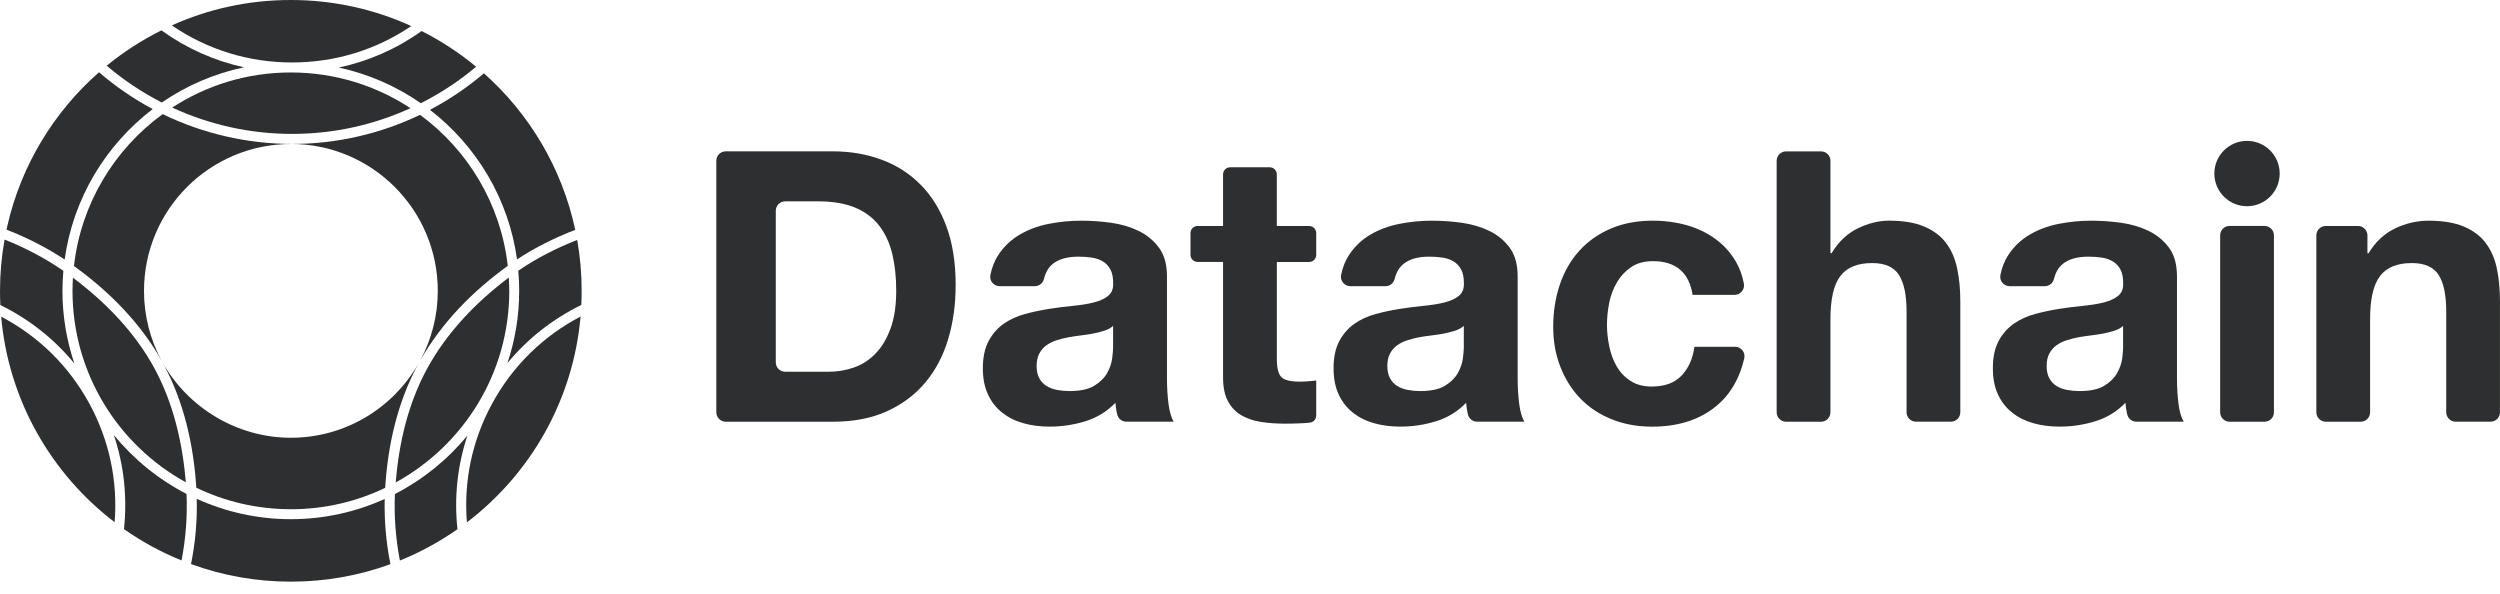
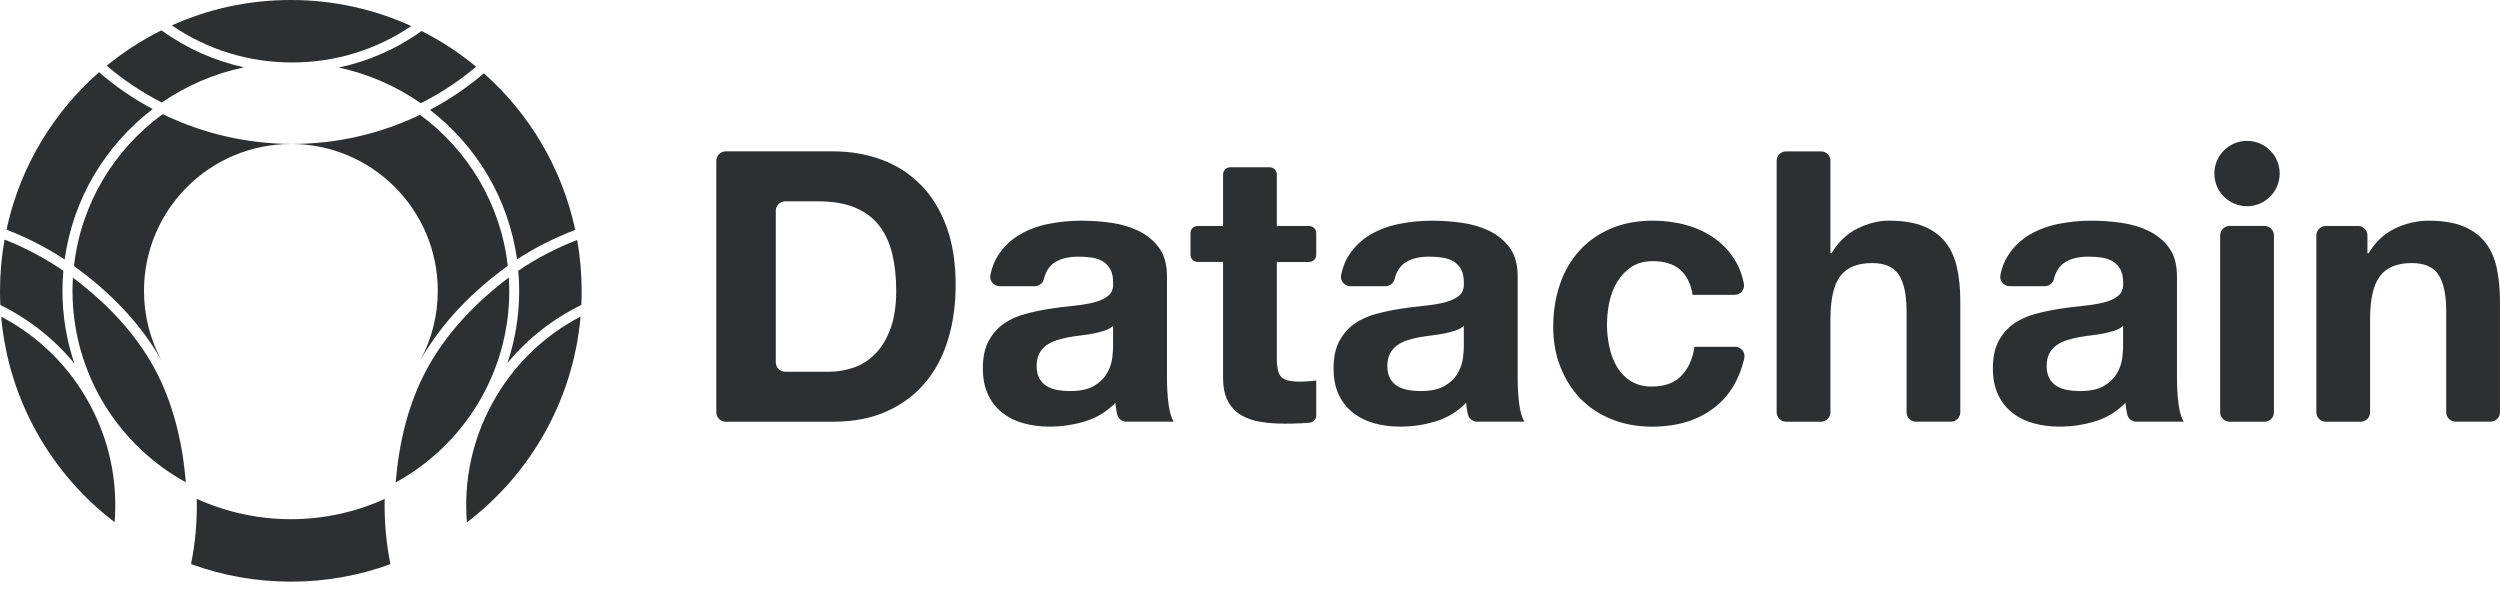
<svg xmlns="http://www.w3.org/2000/svg" width="80" height="19" viewBox="0 0 80 19" fill="none">
  <g clip-path="url(#clip0_2827_2543)">
    <path d="M13.466 3.303C14.095 2.985 14.691 2.595 15.236 2.135C14.702 1.693 14.117 1.308 13.491 0.993C12.688 1.567 11.789 1.96 10.84 2.162C11.798 2.367 12.687 2.762 13.466 3.303Z" fill="#2D2F30" />
    <path d="M16.296 9.307C16.296 9.164 16.291 9.022 16.282 8.881C15.24 9.664 14.296 10.639 13.664 11.804C13.053 12.929 12.766 14.185 12.662 15.438C14.828 14.251 16.297 11.951 16.297 9.307H16.296Z" fill="#2D2F30" />
    <path d="M2.38 11.633C2.134 10.902 1.998 10.12 1.998 9.306C1.998 9.09 2.01 8.877 2.028 8.666C1.452 8.269 0.805 7.925 0.146 7.667C0.051 8.199 0 8.748 0 9.307C0 9.46 0.004 9.61 0.011 9.761C0.934 10.214 1.737 10.849 2.38 11.633Z" fill="#2D2F30" />
    <path d="M4.888 3.491C4.277 3.165 3.7 2.771 3.168 2.312C1.729 3.577 0.682 5.279 0.239 7.211C0.228 7.257 0.22 7.304 0.209 7.35C0.855 7.598 1.5 7.927 2.069 8.305C2.338 6.348 3.385 4.635 4.887 3.49L4.888 3.491Z" fill="#2D2F30" />
    <path d="M7.808 2.154C6.861 1.947 5.965 1.549 5.165 0.971C4.539 1.283 3.951 1.663 3.414 2.103C3.958 2.566 4.551 2.959 5.178 3.28C5.96 2.743 6.849 2.355 7.808 2.154Z" fill="#2D2F30" />
    <path d="M13.161 0.834C11.986 0.298 10.681 0 9.307 0C7.933 0 6.661 0.29 5.498 0.813C6.634 1.589 7.958 1.999 9.344 1.999C10.73 1.999 12.032 1.596 13.161 0.834Z" fill="#2D2F30" />
    <path d="M9.308 4.606C11.904 4.606 14.009 6.711 14.009 9.307C14.009 10.107 13.808 10.861 13.455 11.522C14.14 10.316 15.14 9.306 16.249 8.508C16.024 6.526 14.97 4.797 13.442 3.674C12.173 4.282 10.775 4.606 9.347 4.606C7.918 4.606 6.486 4.275 5.206 3.652C3.66 4.776 2.592 6.516 2.367 8.513C3.485 9.319 4.488 10.323 5.172 11.544C4.813 10.879 4.608 10.117 4.608 9.309C4.608 6.713 6.712 4.608 9.308 4.608V4.606Z" fill="#2D2F30" />
-     <path d="M13.135 3.462C12.035 2.74 10.721 2.319 9.307 2.319C7.893 2.319 6.603 2.733 5.51 3.442C6.703 3.993 8.009 4.285 9.344 4.285C10.68 4.285 11.954 3.999 13.135 3.462Z" fill="#2D2F30" />
    <path d="M16.545 8.301C17.113 7.924 17.764 7.603 18.408 7.355C17.986 5.381 16.94 3.638 15.485 2.346C14.951 2.801 14.371 3.193 13.758 3.515C15.243 4.659 16.277 6.359 16.545 8.301Z" fill="#2D2F30" />
-     <path d="M13.377 11.658C13.403 11.613 13.429 11.568 13.453 11.523C13.428 11.565 13.404 11.608 13.38 11.652C13.379 11.654 13.378 11.656 13.377 11.658Z" fill="#2D2F30" />
    <path d="M2.334 8.886C2.326 9.026 2.32 9.166 2.32 9.306C2.32 11.947 3.785 14.245 5.947 15.434C5.842 14.182 5.552 12.909 4.942 11.786C4.311 10.624 3.373 9.667 2.334 8.886Z" fill="#2D2F30" />
-     <path d="M9.307 16.296C10.388 16.296 11.412 16.05 12.326 15.611C12.41 14.248 12.716 12.881 13.377 11.658C12.565 13.062 11.046 14.008 9.307 14.008C7.567 14.008 5.992 13.027 5.191 11.579C5.202 11.597 5.213 11.615 5.222 11.634C5.886 12.856 6.196 14.242 6.282 15.607C7.197 16.048 8.224 16.295 9.308 16.295L9.307 16.296Z" fill="#2D2F30" />
    <path d="M0.037 10.133C0.273 12.813 1.644 15.167 3.668 16.71C3.772 15.394 3.498 14.092 2.863 12.921C2.211 11.721 1.237 10.761 0.037 10.133Z" fill="#2D2F30" />
    <path d="M71.905 6.599C72.482 6.599 72.95 6.131 72.95 5.553C72.95 4.976 72.482 4.508 71.905 4.508C71.327 4.508 70.859 4.976 70.859 5.553C70.859 6.131 71.327 6.599 71.905 6.599Z" fill="#2D2F30" />
    <path d="M41.891 7.231H40.858V5.58C40.858 5.454 40.757 5.353 40.631 5.353H39.365C39.239 5.353 39.138 5.454 39.138 5.58V7.231H38.323C38.197 7.231 38.096 7.332 38.096 7.458V8.155C38.096 8.281 38.197 8.382 38.323 8.382H39.138V12.078C39.138 12.393 39.19 12.647 39.296 12.841C39.401 13.036 39.545 13.185 39.726 13.29C39.908 13.395 40.118 13.466 40.356 13.502C40.594 13.539 40.847 13.557 41.113 13.557C41.283 13.557 41.456 13.553 41.635 13.545C41.734 13.541 41.829 13.533 41.919 13.524C42.034 13.511 42.119 13.413 42.119 13.297V12.177L41.865 12.201C41.777 12.209 41.684 12.212 41.587 12.212C41.296 12.212 41.102 12.164 41.005 12.067C40.907 11.97 40.859 11.777 40.859 11.485V8.383H41.892C42.018 8.383 42.119 8.282 42.119 8.156V7.459C42.119 7.333 42.018 7.232 41.892 7.232L41.891 7.231Z" fill="#2D2F30" />
    <path d="M55.521 11.097H54.223C54.167 11.485 54.027 11.794 53.805 12.024C53.583 12.255 53.266 12.369 52.853 12.369C52.586 12.369 52.36 12.308 52.174 12.187C51.988 12.067 51.841 11.911 51.732 11.721C51.623 11.531 51.544 11.319 51.496 11.084C51.448 10.85 51.423 10.62 51.423 10.393C51.423 10.167 51.448 9.922 51.496 9.684C51.544 9.446 51.627 9.228 51.745 9.03C51.862 8.832 52.013 8.67 52.2 8.545C52.386 8.42 52.616 8.357 52.891 8.357C53.625 8.357 54.05 8.717 54.163 9.435H55.506C55.696 9.435 55.839 9.262 55.804 9.076C55.756 8.82 55.673 8.591 55.556 8.387C55.386 8.092 55.166 7.845 54.895 7.648C54.624 7.45 54.317 7.303 53.974 7.206C53.631 7.109 53.274 7.061 52.902 7.061C52.393 7.061 51.941 7.145 51.545 7.315C51.149 7.484 50.814 7.72 50.539 8.024C50.265 8.327 50.057 8.686 49.916 9.102C49.775 9.519 49.703 9.968 49.703 10.453C49.703 10.938 49.78 11.352 49.934 11.744C50.088 12.136 50.301 12.473 50.576 12.757C50.85 13.039 51.183 13.259 51.575 13.417C51.967 13.575 52.397 13.653 52.866 13.653C53.698 13.653 54.381 13.436 54.914 12.999C55.365 12.63 55.666 12.12 55.817 11.468C55.86 11.277 55.716 11.096 55.521 11.096V11.097Z" fill="#2D2F30" />
    <path d="M48.565 12.103V8.843C48.565 8.463 48.481 8.158 48.311 7.928C48.141 7.697 47.923 7.518 47.656 7.388C47.389 7.259 47.095 7.173 46.772 7.128C46.449 7.083 46.13 7.062 45.814 7.062C45.467 7.062 45.121 7.096 44.779 7.164C44.435 7.232 44.126 7.348 43.852 7.509C43.577 7.67 43.351 7.885 43.174 8.152C43.051 8.335 42.965 8.551 42.915 8.8C42.878 8.986 43.024 9.158 43.213 9.158H44.335C44.474 9.158 44.596 9.063 44.628 8.928C44.682 8.707 44.783 8.542 44.929 8.431C45.123 8.285 45.389 8.213 45.729 8.213C45.883 8.213 46.026 8.223 46.159 8.243C46.293 8.263 46.409 8.303 46.511 8.363C46.612 8.424 46.692 8.508 46.753 8.617C46.814 8.726 46.844 8.874 46.844 9.059C46.851 9.238 46.799 9.372 46.686 9.465C46.572 9.558 46.419 9.629 46.225 9.678C46.032 9.727 45.809 9.762 45.559 9.787C45.308 9.811 45.054 9.843 44.796 9.884C44.537 9.924 44.281 9.979 44.026 10.047C43.772 10.116 43.545 10.219 43.347 10.356C43.149 10.494 42.987 10.677 42.862 10.907C42.737 11.137 42.674 11.43 42.674 11.786C42.674 12.109 42.728 12.388 42.837 12.622C42.946 12.857 43.098 13.05 43.292 13.204C43.486 13.358 43.712 13.471 43.971 13.543C44.23 13.616 44.508 13.652 44.807 13.652C45.195 13.652 45.575 13.596 45.947 13.482C46.318 13.369 46.642 13.172 46.916 12.889C46.924 12.993 46.939 13.097 46.959 13.197C46.963 13.218 46.968 13.237 46.972 13.257C47.003 13.396 47.126 13.494 47.268 13.494H48.783C48.702 13.365 48.645 13.171 48.613 12.912C48.581 12.654 48.565 12.384 48.565 12.101V12.103ZM46.844 11.072C46.844 11.169 46.833 11.299 46.814 11.46C46.794 11.621 46.739 11.781 46.651 11.938C46.562 12.096 46.424 12.231 46.238 12.344C46.053 12.457 45.79 12.514 45.45 12.514C45.312 12.514 45.179 12.502 45.05 12.478C44.921 12.453 44.807 12.411 44.71 12.351C44.613 12.29 44.536 12.207 44.48 12.102C44.423 11.997 44.395 11.868 44.395 11.714C44.395 11.553 44.423 11.419 44.48 11.314C44.536 11.209 44.611 11.121 44.704 11.053C44.797 10.985 44.906 10.93 45.031 10.89C45.156 10.849 45.283 10.817 45.412 10.793C45.55 10.768 45.686 10.748 45.824 10.732C45.962 10.716 46.092 10.695 46.218 10.671C46.343 10.646 46.46 10.616 46.569 10.58C46.678 10.544 46.769 10.494 46.842 10.428V11.071L46.844 11.072Z" fill="#2D2F30" />
-     <path d="M3.643 13.921C3.966 14.886 4.077 15.906 3.967 16.931C4.537 17.332 5.155 17.669 5.809 17.934C5.946 17.228 5.999 16.515 5.969 15.806C5.07 15.342 4.279 14.698 3.644 13.921H3.643Z" fill="#2D2F30" />
    <path d="M79.897 8.582C79.829 8.263 79.709 7.993 79.539 7.771C79.369 7.548 79.138 7.374 78.842 7.249C78.547 7.125 78.169 7.062 77.709 7.062C77.346 7.062 76.99 7.145 76.642 7.31C76.295 7.476 76.012 7.741 75.794 8.104H75.758V7.534C75.758 7.366 75.622 7.231 75.456 7.231H74.425C74.258 7.231 74.123 7.367 74.123 7.534V13.193C74.123 13.361 74.259 13.495 74.425 13.495H75.541C75.709 13.495 75.843 13.36 75.843 13.193V10.212C75.843 9.573 75.948 9.115 76.158 8.836C76.369 8.558 76.707 8.418 77.176 8.418C77.588 8.418 77.874 8.545 78.037 8.799C78.198 9.053 78.279 9.44 78.279 9.956V13.192C78.279 13.36 78.415 13.494 78.581 13.494H79.697C79.865 13.494 79.999 13.359 79.999 13.192V9.641C79.999 9.254 79.965 8.9 79.897 8.581V8.582Z" fill="#2D2F30" />
    <path d="M69.663 12.103V8.843C69.663 8.463 69.578 8.158 69.409 7.928C69.239 7.697 69.021 7.518 68.754 7.388C68.487 7.259 68.192 7.173 67.87 7.128C67.546 7.083 67.228 7.062 66.912 7.062C66.565 7.062 66.219 7.096 65.876 7.164C65.532 7.232 65.224 7.348 64.949 7.509C64.675 7.67 64.448 7.885 64.271 8.152C64.148 8.335 64.063 8.551 64.013 8.8C63.975 8.986 64.122 9.158 64.311 9.158H65.433C65.572 9.158 65.694 9.063 65.726 8.928C65.78 8.707 65.88 8.542 66.027 8.431C66.221 8.285 66.487 8.213 66.827 8.213C66.98 8.213 67.124 8.223 67.257 8.243C67.39 8.263 67.507 8.303 67.608 8.363C67.71 8.424 67.79 8.508 67.851 8.617C67.912 8.726 67.941 8.874 67.941 9.059C67.949 9.238 67.897 9.372 67.783 9.465C67.67 9.558 67.516 9.629 67.323 9.678C67.13 9.727 66.907 9.762 66.657 9.787C66.406 9.811 66.152 9.843 65.893 9.884C65.635 9.924 65.379 9.979 65.123 10.047C64.869 10.116 64.643 10.219 64.444 10.356C64.247 10.494 64.084 10.677 63.959 10.907C63.834 11.137 63.772 11.43 63.772 11.786C63.772 12.109 63.826 12.388 63.935 12.622C64.044 12.857 64.195 13.05 64.39 13.204C64.584 13.358 64.809 13.471 65.069 13.543C65.327 13.616 65.606 13.652 65.905 13.652C66.293 13.652 66.673 13.596 67.044 13.482C67.416 13.369 67.74 13.172 68.014 12.889C68.022 12.993 68.037 13.097 68.057 13.197C68.061 13.218 68.065 13.237 68.07 13.257C68.1 13.396 68.223 13.494 68.365 13.494H69.881C69.799 13.365 69.743 13.171 69.711 12.912C69.679 12.654 69.663 12.384 69.663 12.101V12.103ZM67.941 11.072C67.941 11.169 67.931 11.299 67.912 11.46C67.891 11.621 67.837 11.781 67.748 11.938C67.659 12.096 67.522 12.231 67.336 12.344C67.15 12.457 66.888 12.514 66.548 12.514C66.41 12.514 66.277 12.502 66.147 12.478C66.018 12.453 65.905 12.411 65.808 12.351C65.711 12.29 65.634 12.207 65.577 12.102C65.521 11.997 65.493 11.868 65.493 11.714C65.493 11.553 65.521 11.419 65.577 11.314C65.634 11.209 65.709 11.121 65.802 11.053C65.894 10.985 66.003 10.93 66.128 10.89C66.253 10.849 66.38 10.817 66.509 10.793C66.647 10.768 66.784 10.748 66.922 10.732C67.059 10.716 67.19 10.695 67.316 10.671C67.441 10.646 67.558 10.616 67.667 10.58C67.776 10.544 67.867 10.494 67.939 10.428V11.071L67.941 11.072Z" fill="#2D2F30" />
    <path d="M72.464 7.23H71.347C71.18 7.23 71.045 7.366 71.045 7.533V13.193C71.045 13.36 71.18 13.495 71.347 13.495H72.464C72.631 13.495 72.766 13.36 72.766 13.193V7.533C72.766 7.366 72.631 7.23 72.464 7.23Z" fill="#2D2F30" />
    <path d="M62.271 7.77C62.101 7.548 61.869 7.373 61.573 7.249C61.279 7.124 60.901 7.061 60.44 7.061C60.117 7.061 59.786 7.144 59.446 7.309C59.107 7.475 58.828 7.74 58.61 8.103H58.574V5.146C58.574 4.978 58.438 4.844 58.272 4.844H57.156C56.988 4.844 56.853 4.979 56.853 5.146V13.193C56.853 13.361 56.989 13.495 57.156 13.495H58.272C58.439 13.495 58.574 13.36 58.574 13.193V10.212C58.574 9.573 58.678 9.115 58.889 8.836C59.099 8.558 59.438 8.418 59.907 8.418C60.319 8.418 60.605 8.545 60.767 8.799C60.928 9.053 61.01 9.44 61.01 9.957V13.192C61.01 13.36 61.145 13.494 61.312 13.494H62.428C62.595 13.494 62.73 13.359 62.73 13.192V9.642C62.73 9.254 62.696 8.901 62.627 8.581C62.559 8.262 62.439 7.992 62.27 7.77H62.271Z" fill="#2D2F30" />
-     <path d="M14.957 13.937C14.323 14.709 13.533 15.348 12.637 15.809C12.607 16.519 12.66 17.232 12.797 17.937C13.452 17.672 14.068 17.334 14.639 16.935C14.528 15.914 14.638 14.899 14.957 13.937Z" fill="#2D2F30" />
    <path d="M12.311 15.966C11.394 16.381 10.377 16.614 9.307 16.614C8.237 16.614 7.215 16.379 6.296 15.963C6.313 16.659 6.252 17.359 6.113 18.05C7.11 18.415 8.185 18.613 9.307 18.613C10.43 18.613 11.499 18.416 12.494 18.053C12.355 17.362 12.294 16.662 12.31 15.966H12.311Z" fill="#2D2F30" />
    <path d="M15.745 12.921C15.108 14.094 14.834 15.398 14.941 16.715C16.968 15.171 18.343 12.813 18.578 10.129C17.374 10.758 16.398 11.718 15.745 12.921Z" fill="#2D2F30" />
    <path d="M16.584 8.662C16.604 8.875 16.614 9.089 16.614 9.307C16.614 10.115 16.481 10.891 16.238 11.618C16.881 10.84 17.681 10.209 18.602 9.759C18.61 9.609 18.613 9.46 18.613 9.308C18.613 8.752 18.564 8.207 18.47 7.678C17.813 7.935 17.159 8.268 16.585 8.663L16.584 8.662Z" fill="#2D2F30" />
    <path d="M37.343 12.103V8.843C37.343 8.463 37.258 8.158 37.088 7.928C36.919 7.697 36.701 7.518 36.434 7.388C36.167 7.259 35.872 7.173 35.55 7.128C35.226 7.083 34.908 7.062 34.592 7.062C34.245 7.062 33.899 7.096 33.556 7.164C33.212 7.232 32.903 7.348 32.629 7.509C32.355 7.67 32.128 7.885 31.951 8.152C31.828 8.335 31.743 8.551 31.692 8.8C31.655 8.986 31.801 9.158 31.99 9.158H33.113C33.252 9.158 33.373 9.063 33.405 8.928C33.46 8.707 33.56 8.542 33.706 8.431C33.901 8.285 34.167 8.213 34.506 8.213C34.66 8.213 34.803 8.223 34.937 8.243C35.07 8.263 35.187 8.303 35.288 8.363C35.389 8.424 35.469 8.508 35.53 8.617C35.591 8.726 35.621 8.874 35.621 9.059C35.629 9.238 35.576 9.372 35.463 9.465C35.35 9.558 35.196 9.629 35.003 9.678C34.81 9.727 34.586 9.762 34.337 9.787C34.086 9.811 33.831 9.843 33.573 9.884C33.315 9.924 33.058 9.979 32.803 10.047C32.549 10.116 32.322 10.219 32.124 10.356C31.926 10.494 31.764 10.677 31.639 10.907C31.514 11.137 31.451 11.43 31.451 11.786C31.451 12.109 31.506 12.388 31.615 12.622C31.724 12.857 31.875 13.05 32.069 13.204C32.264 13.358 32.489 13.471 32.749 13.543C33.007 13.616 33.286 13.652 33.585 13.652C33.972 13.652 34.352 13.596 34.724 13.482C35.096 13.369 35.419 13.172 35.694 12.889C35.701 12.993 35.716 13.097 35.736 13.197C35.741 13.218 35.745 13.237 35.749 13.257C35.78 13.396 35.903 13.494 36.045 13.494H37.56C37.479 13.365 37.423 13.171 37.391 12.912C37.358 12.654 37.343 12.384 37.343 12.101V12.103ZM35.621 11.072C35.621 11.169 35.61 11.299 35.591 11.46C35.571 11.621 35.517 11.781 35.428 11.938C35.339 12.096 35.202 12.231 35.016 12.344C34.83 12.457 34.567 12.514 34.228 12.514C34.09 12.514 33.956 12.502 33.827 12.478C33.698 12.453 33.585 12.411 33.488 12.351C33.39 12.29 33.313 12.207 33.257 12.102C33.2 11.997 33.172 11.868 33.172 11.714C33.172 11.553 33.2 11.419 33.257 11.314C33.313 11.209 33.388 11.121 33.481 11.053C33.574 10.985 33.683 10.93 33.808 10.89C33.933 10.849 34.06 10.817 34.189 10.793C34.327 10.768 34.464 10.748 34.601 10.732C34.739 10.716 34.869 10.695 34.995 10.671C35.12 10.646 35.238 10.616 35.347 10.58C35.456 10.544 35.546 10.494 35.619 10.428V11.071L35.621 11.072Z" fill="#2D2F30" />
    <path d="M29.459 5.91C29.108 5.554 28.692 5.287 28.211 5.11C27.73 4.932 27.211 4.843 26.654 4.843H23.224C23.056 4.843 22.922 4.978 22.922 5.145V13.192C22.922 13.36 23.058 13.495 23.224 13.495H26.654C27.316 13.495 27.892 13.383 28.381 13.161C28.87 12.939 29.278 12.634 29.605 12.246C29.931 11.858 30.176 11.398 30.338 10.864C30.499 10.332 30.581 9.75 30.581 9.12C30.581 8.401 30.481 7.774 30.284 7.241C30.086 6.708 29.811 6.264 29.459 5.908V5.91ZM28.496 10.514C28.375 10.845 28.213 11.114 28.011 11.32C27.809 11.526 27.579 11.674 27.32 11.762C27.062 11.851 26.795 11.896 26.52 11.896H25.127C24.959 11.896 24.825 11.76 24.825 11.594V6.746C24.825 6.578 24.96 6.443 25.127 6.443H26.182C26.651 6.443 27.045 6.51 27.363 6.643C27.682 6.777 27.939 6.969 28.133 7.219C28.327 7.47 28.466 7.77 28.552 8.122C28.636 8.473 28.679 8.867 28.679 9.303C28.679 9.779 28.618 10.184 28.497 10.515L28.496 10.514Z" fill="#2D2F30" />
  </g>
  <defs>
    <clipPath id="clip0_2827_2543">
      <rect width="80" height="18.614" fill="white" />
    </clipPath>
  </defs>
</svg>